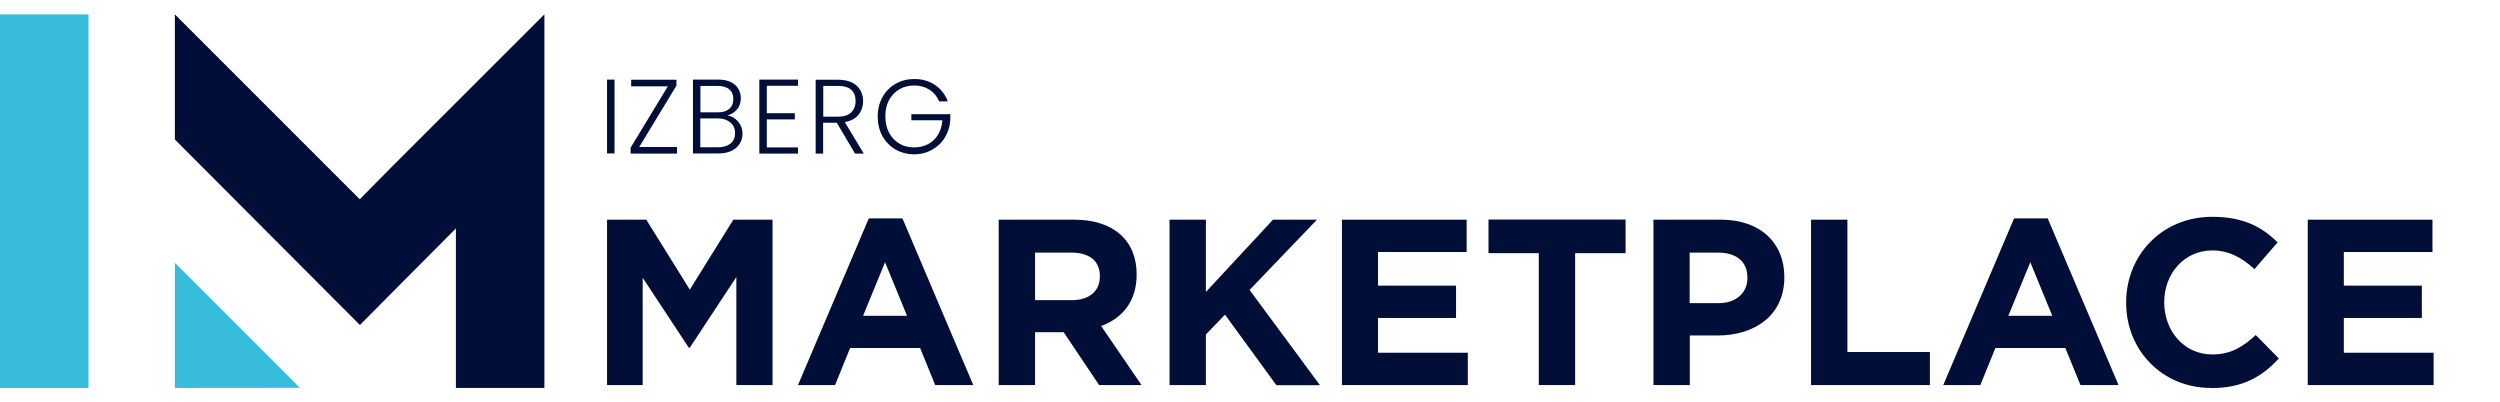
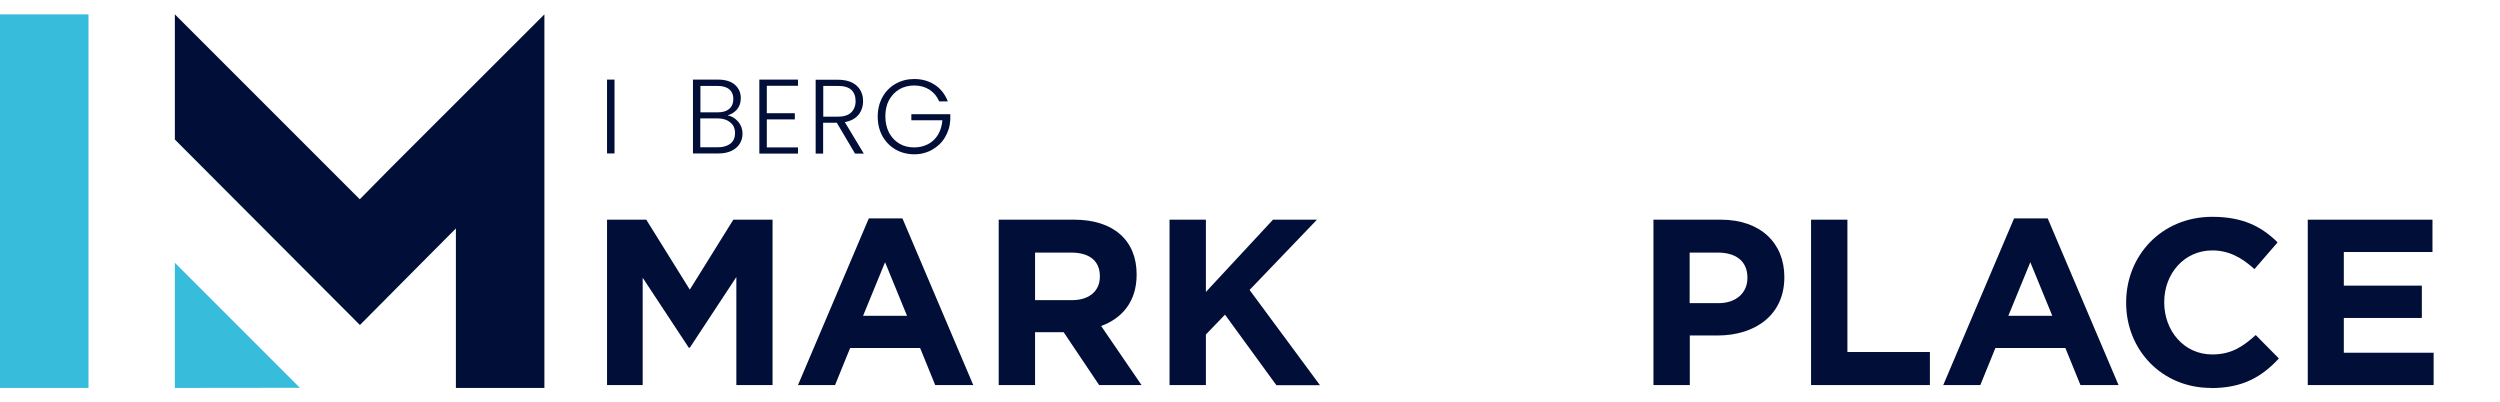
<svg xmlns="http://www.w3.org/2000/svg" id="LM_Caisse_Resto" viewBox="0 0 174 28">
  <defs>
    <style>.cls-1{fill:#000e38;}.cls-2{fill:#37bcdb;}</style>
  </defs>
  <path class="cls-1" d="m42.77,5.54v5.14h-.52v-5.14h.52Z" />
  <path class="cls-1" d="m51.25,26.8v-7.52l-3.24,4.92h-.07l-3.21-4.87v7.47h-2.48v-11.51h2.73l3.03,4.87,3.03-4.87h2.73v11.51h-2.52Z" />
  <path class="cls-1" d="m65.09,26.8l-1.05-2.58h-4.87l-1.05,2.58h-2.58l4.93-11.6h2.34l4.93,11.6h-2.65Zm-3.49-8.55l-1.53,3.73h3.06l-1.53-3.73Z" />
  <path class="cls-1" d="m76.5,26.8l-2.47-3.68h-1.99v3.68h-2.53v-11.51h5.26c2.71,0,4.34,1.43,4.34,3.8v.03c0,1.86-1,3.03-2.47,3.57l2.81,4.11h-2.96Zm.05-7.58c0-1.09-.76-1.64-1.99-1.64h-2.52v3.31h2.57c1.23,0,1.94-.66,1.94-1.63v-.03Z" />
  <path class="cls-1" d="m88.83,26.8l-3.57-4.9-1.33,1.38v3.52h-2.53v-11.51h2.53v5.03l4.67-5.03h3.06l-4.69,4.89,4.9,6.63h-3.04Z" />
-   <path class="cls-1" d="m93.4,26.8v-11.51h8.68v2.25h-6.17v2.34h5.43v2.25h-5.43v2.42h6.25v2.25h-8.77Z" />
-   <path class="cls-1" d="m109.63,17.62v9.18h-2.53v-9.18h-3.5v-2.34h9.54v2.34h-3.5Z" />
  <path class="cls-1" d="m119.53,23.35h-1.92v3.45h-2.53v-11.51h4.7c2.75,0,4.41,1.63,4.41,3.98v.03c0,2.66-2.07,4.05-4.65,4.05Zm2.09-4.03c0-1.14-.79-1.74-2.06-1.74h-1.96v3.52h2.01c1.27,0,2.01-.76,2.01-1.74v-.03Z" />
  <path class="cls-1" d="m126.05,26.8v-11.51h2.53v9.21h5.74v2.3h-8.27Z" />
  <path class="cls-1" d="m144.8,26.8l-1.05-2.58h-4.87l-1.05,2.58h-2.58l4.93-11.6h2.34l4.93,11.6h-2.65Zm-3.49-8.55l-1.53,3.73h3.06l-1.53-3.73Z" />
  <path class="cls-1" d="m153.88,27c-3.39,0-5.9-2.62-5.9-5.92v-.03c0-3.27,2.47-5.96,6-5.96,2.17,0,3.47.72,4.54,1.78l-1.61,1.86c-.89-.81-1.79-1.3-2.94-1.3-1.94,0-3.34,1.61-3.34,3.59v.03c0,1.97,1.37,3.62,3.34,3.62,1.32,0,2.12-.53,3.03-1.35l1.61,1.63c-1.18,1.27-2.5,2.06-4.72,2.06Z" />
  <path class="cls-1" d="m160.62,26.8v-11.51h8.68v2.25h-6.17v2.34h5.43v2.25h-5.43v2.42h6.25v2.25h-8.77Z" />
-   <path class="cls-1" d="m44.49,10.23h2.63v.46h-3.23v-.41l2.59-4.27h-2.55v-.46h3.15v.41l-2.59,4.27Z" />
  <path class="cls-1" d="m51.38,8.47c.2.24.3.52.3.84,0,.26-.07.49-.2.7-.13.21-.32.37-.57.49-.25.12-.55.18-.9.18h-1.78v-5.14h1.73c.52,0,.92.12,1.19.36.27.24.41.55.41.93,0,.32-.09.58-.26.78-.17.2-.39.34-.66.42.29.05.53.2.74.44Zm-2.63-.65h1.2c.35,0,.62-.08.81-.25.19-.16.28-.39.28-.68s-.09-.51-.28-.67c-.19-.16-.46-.24-.83-.24h-1.18v1.84Zm2.1,2.17c.21-.18.31-.42.31-.73s-.11-.56-.33-.74-.51-.28-.88-.28h-1.21v2.01h1.23c.37,0,.66-.09.87-.26Z" />
  <path class="cls-1" d="m53.37,5.96v1.92h1.95v.43h-1.95v1.95h2.17v.43h-2.69v-5.15h2.69v.43h-2.17Z" />
  <path class="cls-1" d="m59.51,10.69l-1.27-2.15h-.95v2.15h-.52v-5.14h1.54c.57,0,1.01.14,1.31.41s.45.64.45,1.08c0,.37-.11.69-.32.95-.21.26-.53.43-.95.51l1.32,2.19h-.62Zm-2.22-2.57h1.04c.4,0,.71-.1.91-.29.2-.2.31-.46.31-.79s-.1-.6-.29-.78-.51-.28-.93-.28h-1.03v2.14Z" />
  <path class="cls-1" d="m65.36,7.04c-.15-.34-.37-.6-.67-.8-.3-.19-.66-.29-1.06-.29-.38,0-.73.09-1.03.26-.3.18-.54.43-.72.75-.18.33-.26.71-.26,1.14s.09.81.26,1.14c.18.33.42.58.72.76.3.18.65.26,1.03.26.36,0,.68-.08.97-.23s.52-.38.69-.66c.17-.29.27-.62.3-1h-2.16v-.42h2.71v.38c-.02.45-.15.86-.37,1.23-.22.37-.52.65-.89.86s-.79.32-1.25.32-.91-.11-1.29-.33c-.39-.22-.69-.53-.92-.93-.22-.4-.33-.85-.33-1.36s.11-.96.33-1.36c.22-.4.53-.71.92-.93.39-.22.82-.33,1.29-.33.55,0,1.03.14,1.44.41.41.27.71.66.9,1.15h-.6Z" />
  <rect class="cls-2" x="-9.92" y="10.92" width="26" height="6.16" transform="translate(17.08 10.92) rotate(90)" />
  <polygon class="cls-2" points="12.17 27 12.17 18.29 20.87 26.99 12.17 27" />
  <polygon class="cls-1" points="37.89 1 37.89 1 27.28 11.6 25.04 13.87 22.77 11.6 12.17 1 12.17 9.71 20.7 18.26 25.05 22.62 29.39 18.25 31.73 15.9 31.73 27 37.89 27 37.89 1 37.89 1" />
</svg>